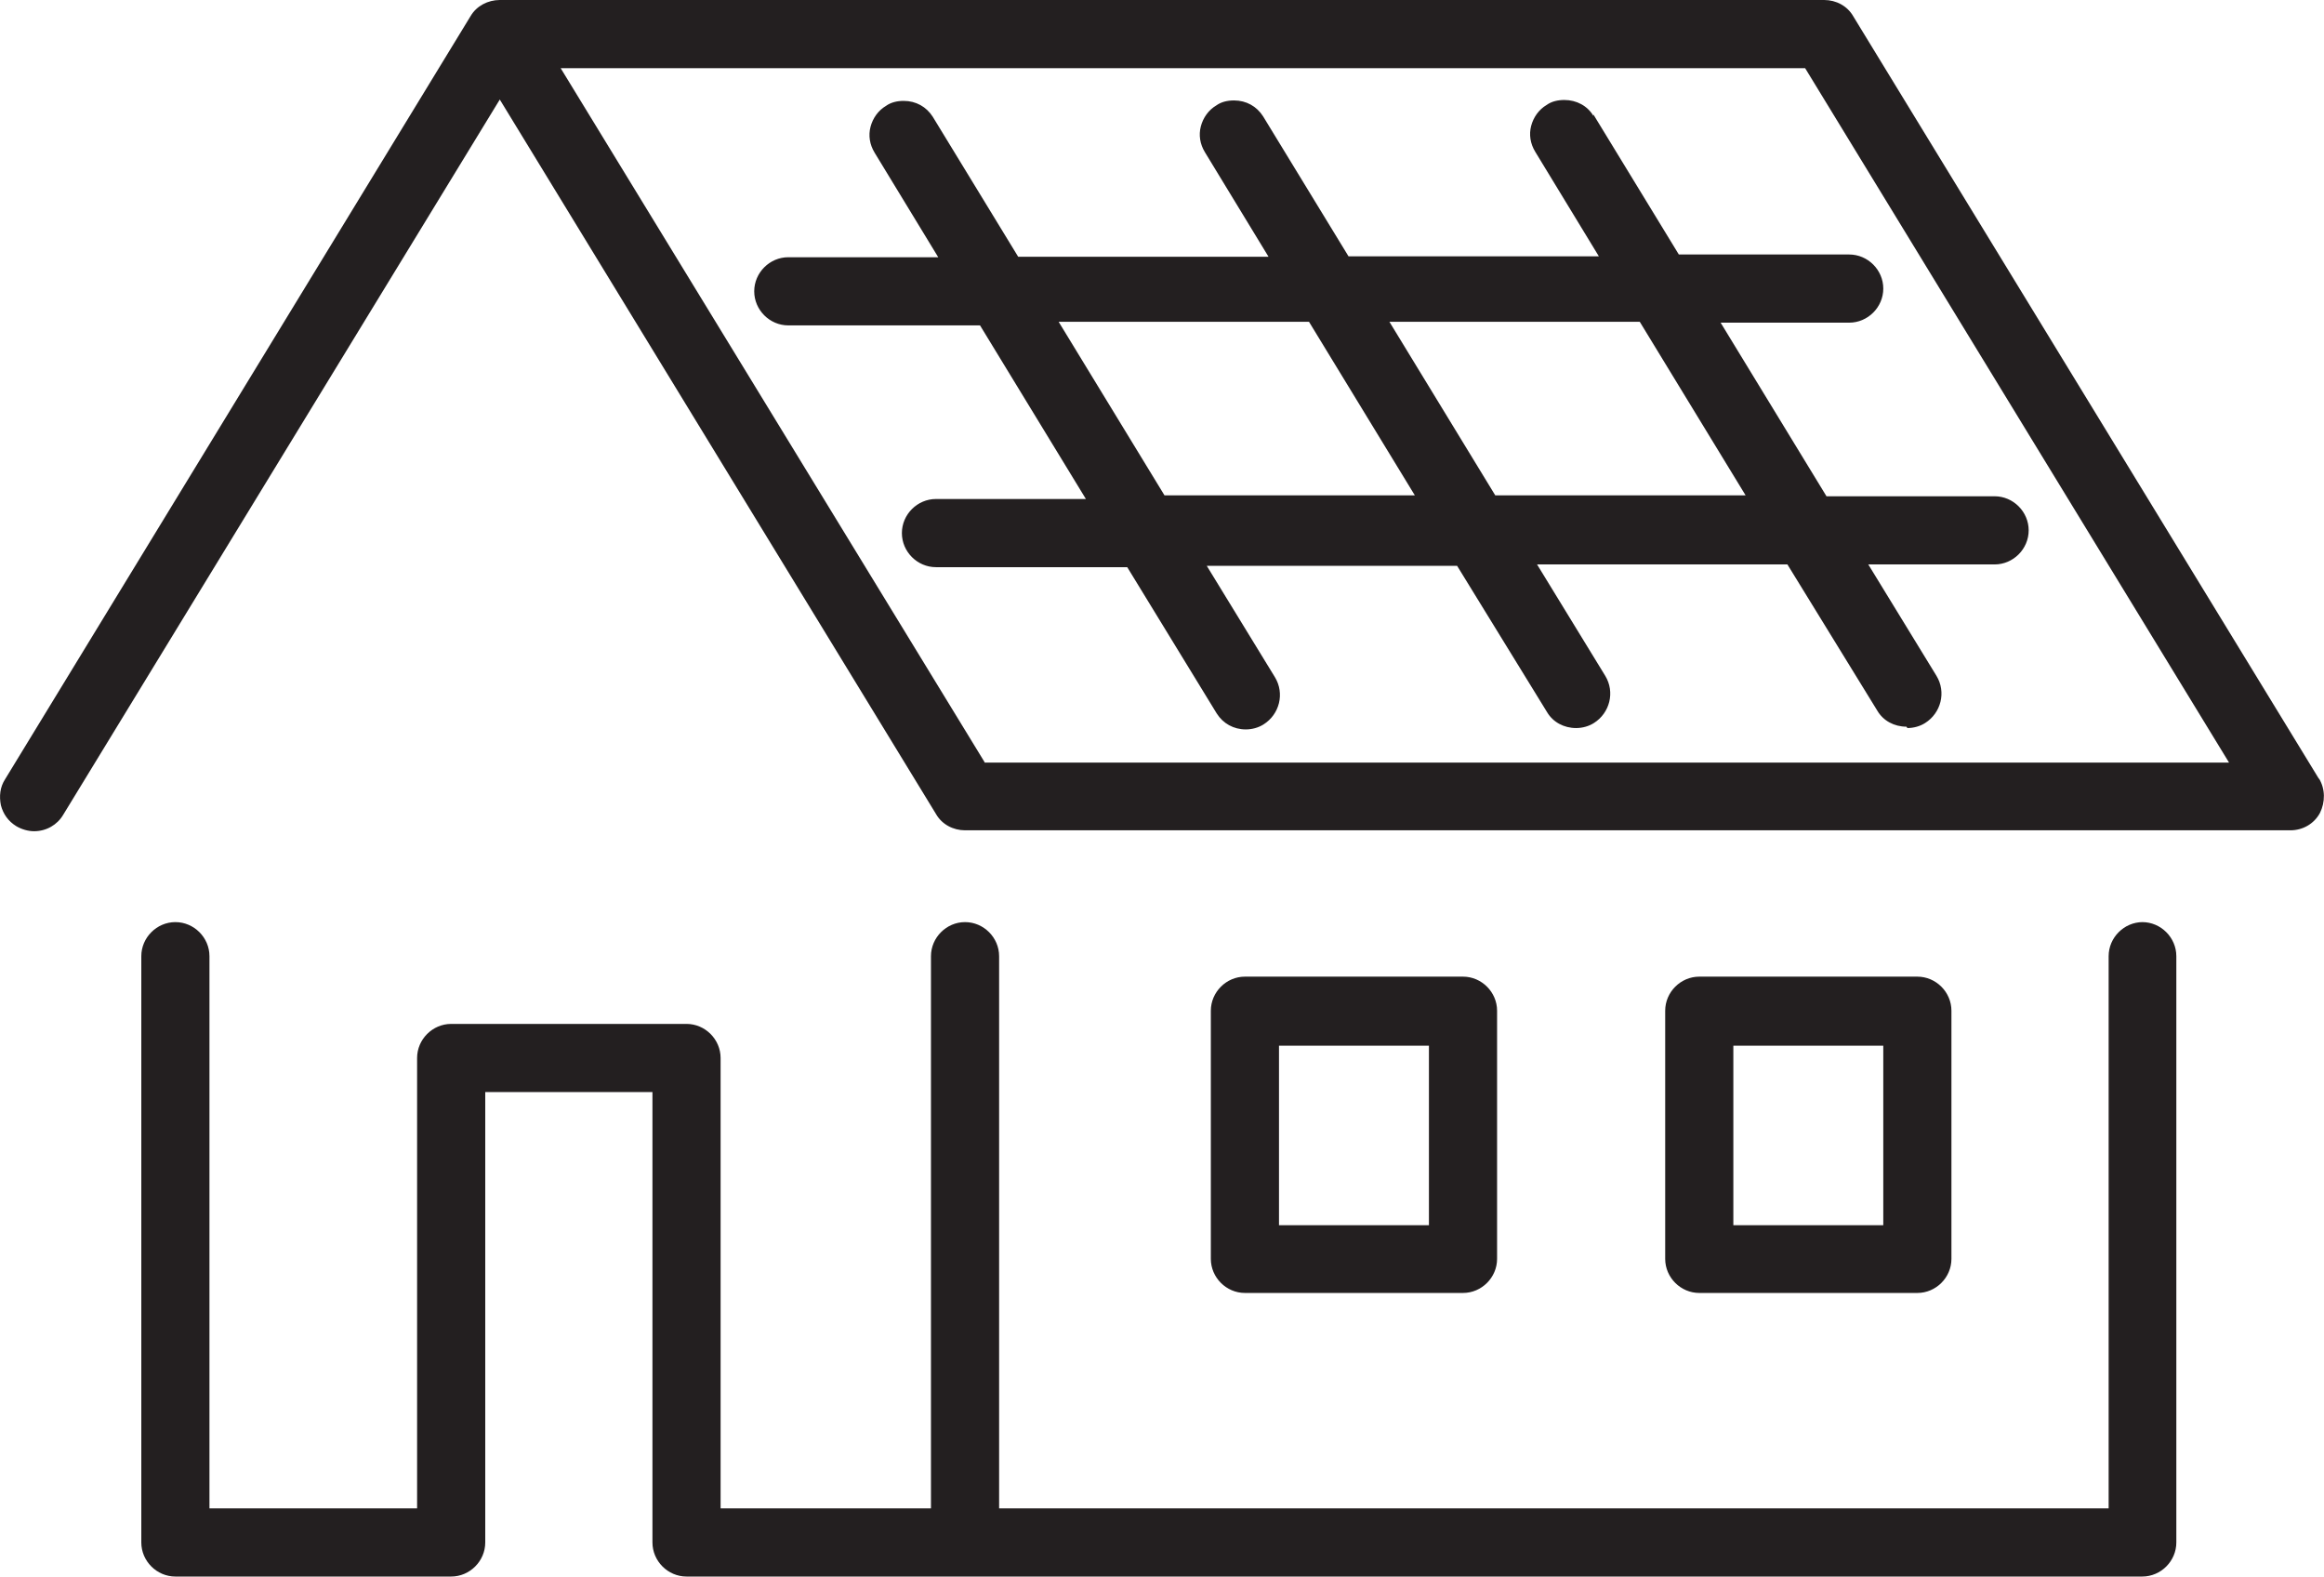
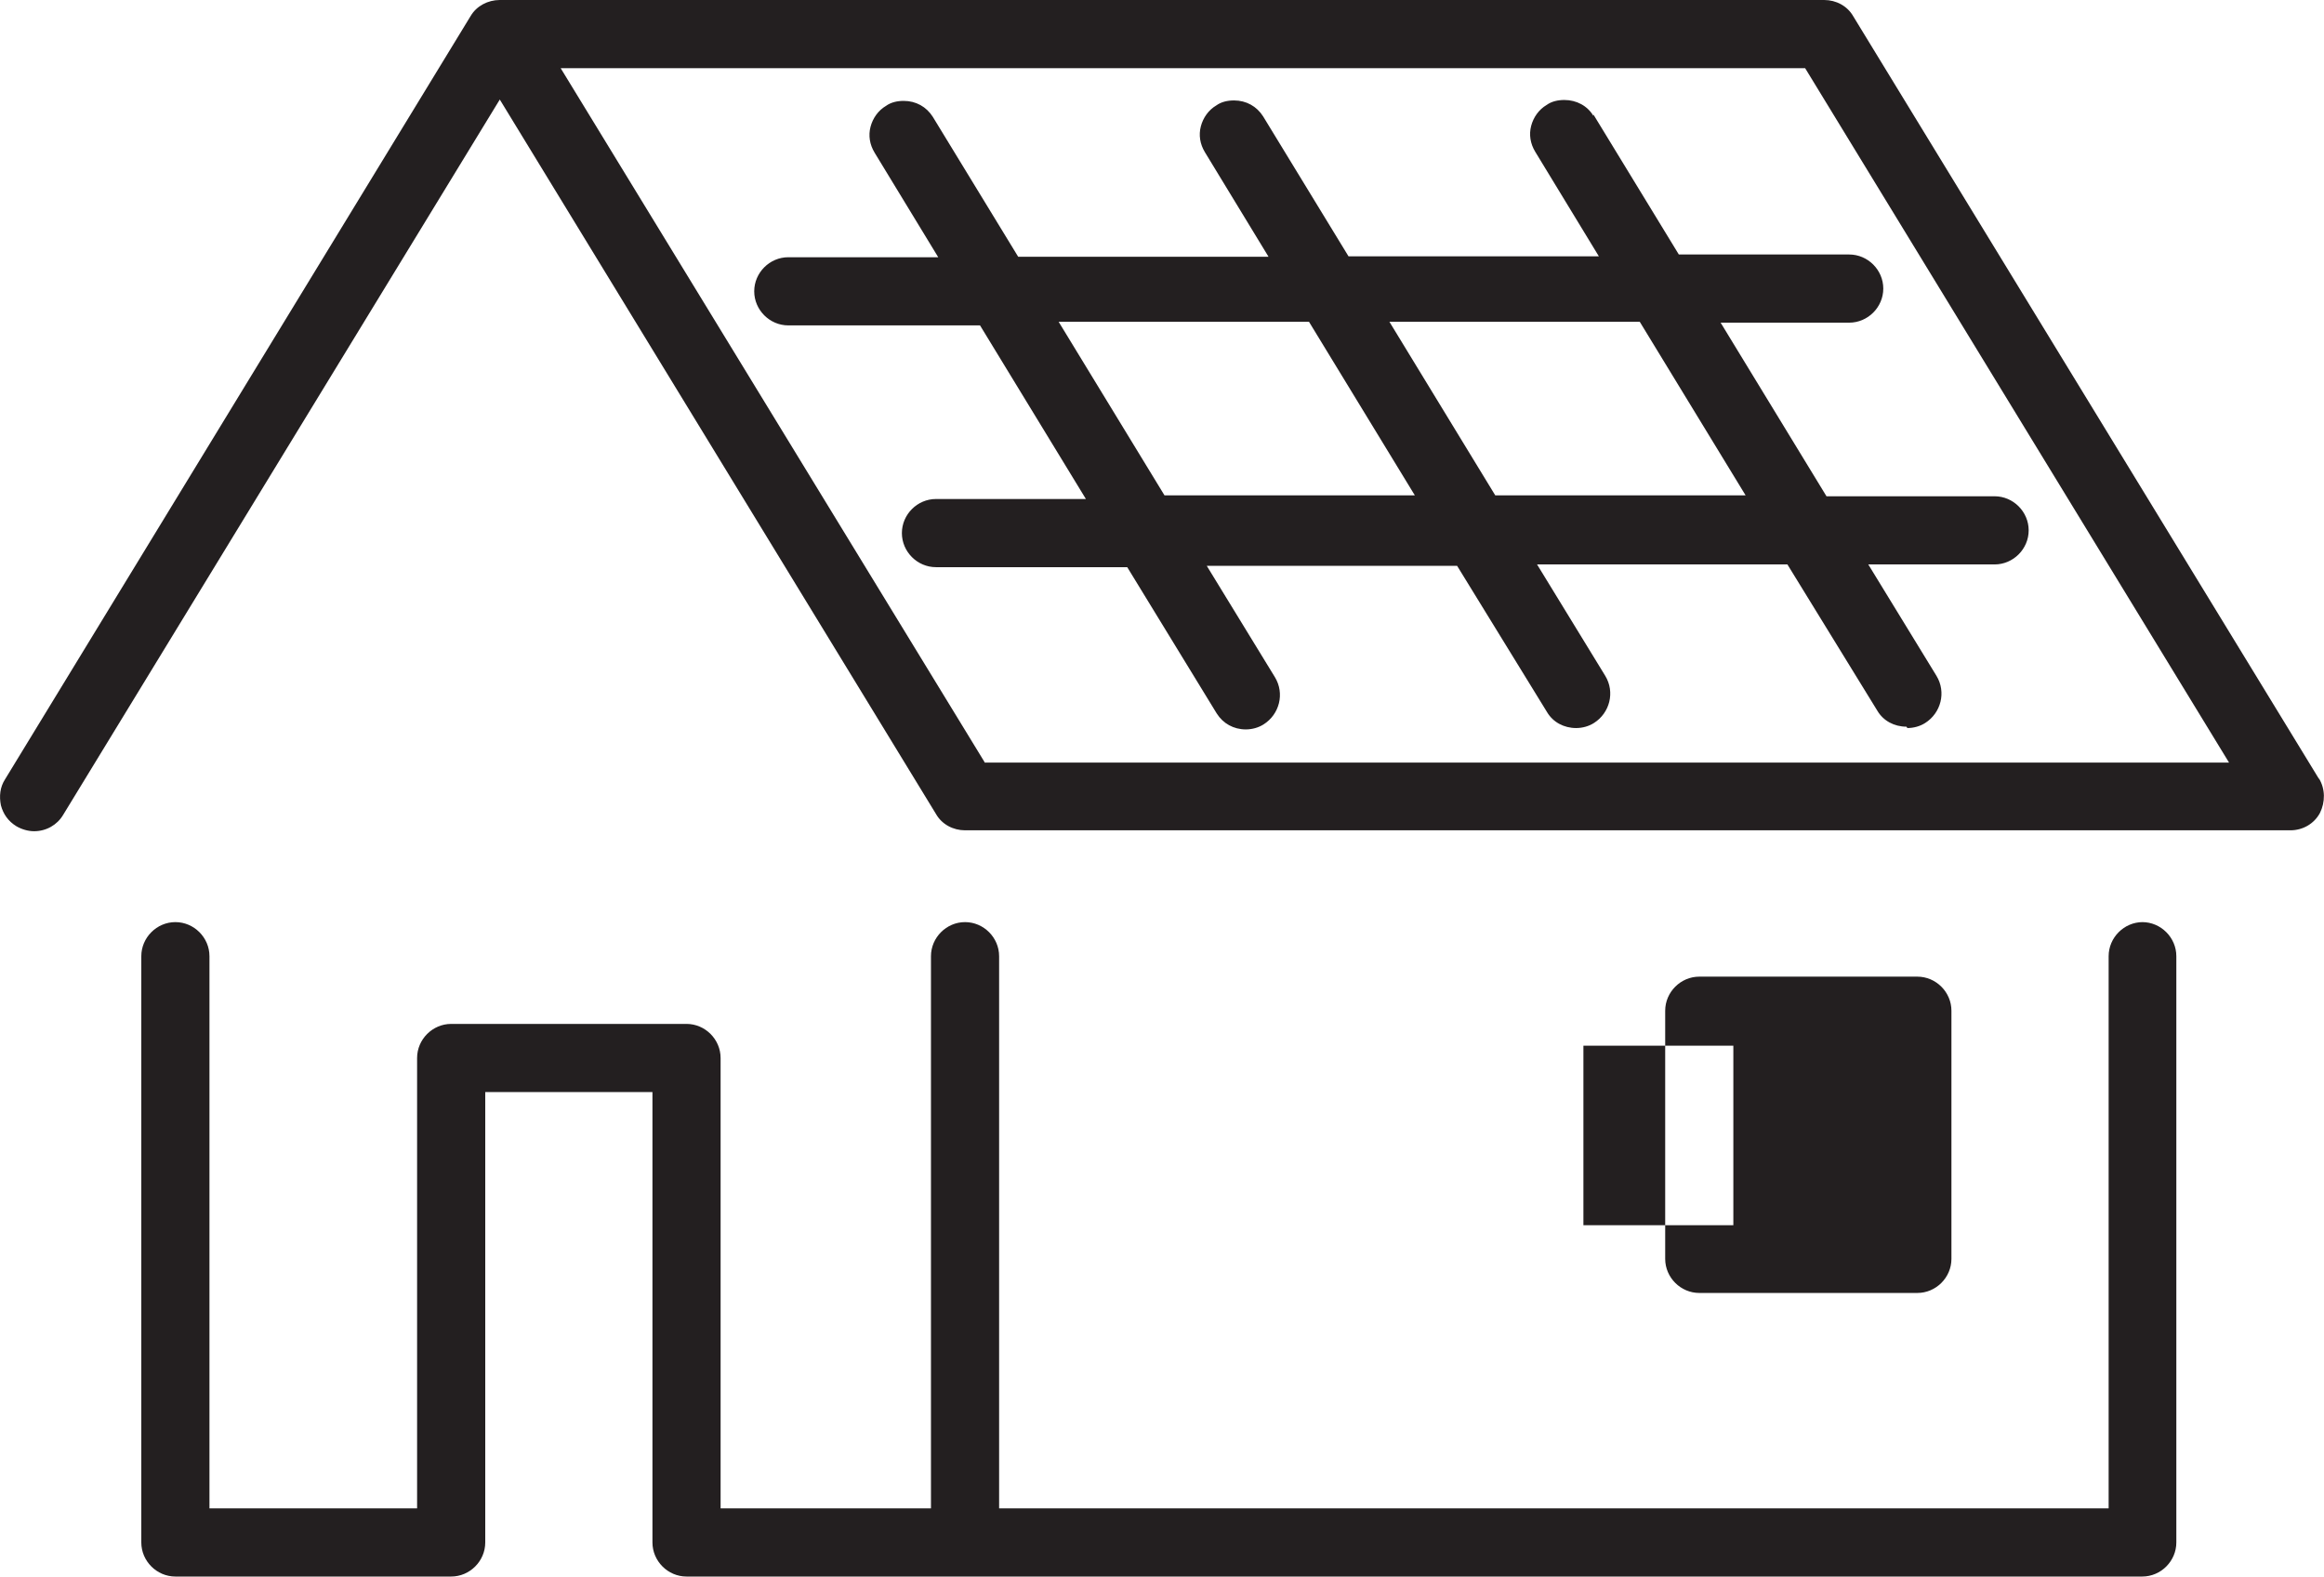
<svg xmlns="http://www.w3.org/2000/svg" id="_ÎÓÈ_1" data-name=" ÎÓÈ 1" width="51.15" height="34.69" viewBox="0 0 51.15 34.69">
  <defs>
    <style>
      .cls-1 {
        fill: #231f20;
      }
    </style>
  </defs>
  <path class="cls-1" d="M47.16,20.29c-.41,0-.75.34-.75.75v12.15h-24.42v-12.15c0-.41-.34-.75-.75-.75s-.75.34-.75.75v12.15h-4.63v-9.91c0-.41-.34-.75-.75-.75h-5.18c-.41,0-.75.34-.75.75v9.91h-4.57v-12.15c0-.41-.34-.75-.75-.75s-.75.34-.75.75v12.9c0,.41.34.75.75.75h6.07c.41,0,.75-.34.75-.75v-9.91h3.68v9.91c0,.41.34.75.75.75h32.04c.41,0,.75-.34.75-.75v-12.9c0-.41-.34-.75-.75-.75Z" />
  <path class="cls-1" d="M51.04,17.14L40.79.36c-.13-.23-.38-.36-.64-.36H11c-.26,0-.51.13-.64.35L.11,17.15c-.11.17-.13.37-.09.57.05.19.16.35.34.46.12.07.26.11.39.11.27,0,.51-.14.64-.36L11,2.19l9.6,15.72c.13.23.38.36.64.36h.02s29.15,0,29.15,0c.27,0,.52-.14.65-.38.12-.24.12-.53-.02-.76ZM21.67,16.77L12.34,1.5h27.39l9.33,15.28h-27.39Z" />
  <path class="cls-1" d="M35.07,2.55c-.13-.22-.37-.35-.64-.35-.14,0-.28.03-.39.11-.17.1-.29.27-.34.46-.05.19-.02.39.09.57l1.4,2.3h-5.51l-1.88-3.08c-.14-.22-.37-.35-.64-.35-.14,0-.28.03-.39.11-.17.1-.29.27-.34.46-.05.19-.02.39.09.57l1.4,2.3h-5.51l-1.88-3.08c-.14-.22-.37-.35-.64-.35-.14,0-.28.03-.39.11-.17.1-.29.27-.34.46-.05.19-.02.39.09.57l1.4,2.3h-3.3c-.41,0-.75.34-.75.75s.34.75.75.75h4.22l2.33,3.82h-3.3c-.41,0-.75.34-.75.75s.34.75.75.75h4.21l1.97,3.22c.14.22.37.35.64.35.14,0,.28-.04.39-.11.35-.22.47-.68.25-1.04l-1.5-2.45h5.51l1.98,3.22c.13.22.37.35.64.35.14,0,.28-.04.39-.11.35-.22.47-.68.25-1.04l-1.5-2.45h5.51l1.98,3.22c.13.22.37.35.64.35l.02.03c.14,0,.28-.04.39-.11.35-.22.47-.68.25-1.04l-1.5-2.45h2.78c.41,0,.75-.34.75-.75s-.34-.75-.75-.75h-3.7l-2.33-3.82h2.83c.41,0,.75-.34.75-.75s-.34-.75-.75-.75h-3.75l-1.88-3.08ZM25.63,10.9l-2.33-3.82h5.51l2.33,3.82h-5.51ZM38.42,10.9h-5.51l-2.33-3.82h5.51l2.33,3.82Z" />
-   <path class="cls-1" d="M32.2,28.45c.41,0,.75-.34.75-.75v-5.46c0-.41-.34-.75-.75-.75h-4.8c-.41,0-.75.34-.75.75v5.46c0,.41.34.75.75.75h4.8ZM28.15,23.01h3.3v3.95h-3.3v-3.95Z" />
-   <path class="cls-1" d="M42.2,28.45c.41,0,.75-.34.75-.75v-5.46c0-.41-.34-.75-.75-.75h-4.8c-.41,0-.75.34-.75.75v5.46c0,.41.34.75.75.75h4.8ZM38.15,23.01h3.3v3.95h-3.3v-3.95Z" />
+   <path class="cls-1" d="M42.2,28.45c.41,0,.75-.34.75-.75v-5.46c0-.41-.34-.75-.75-.75h-4.8c-.41,0-.75.34-.75.75v5.46c0,.41.34.75.75.75h4.8ZM38.15,23.01v3.95h-3.3v-3.95Z" />
</svg>